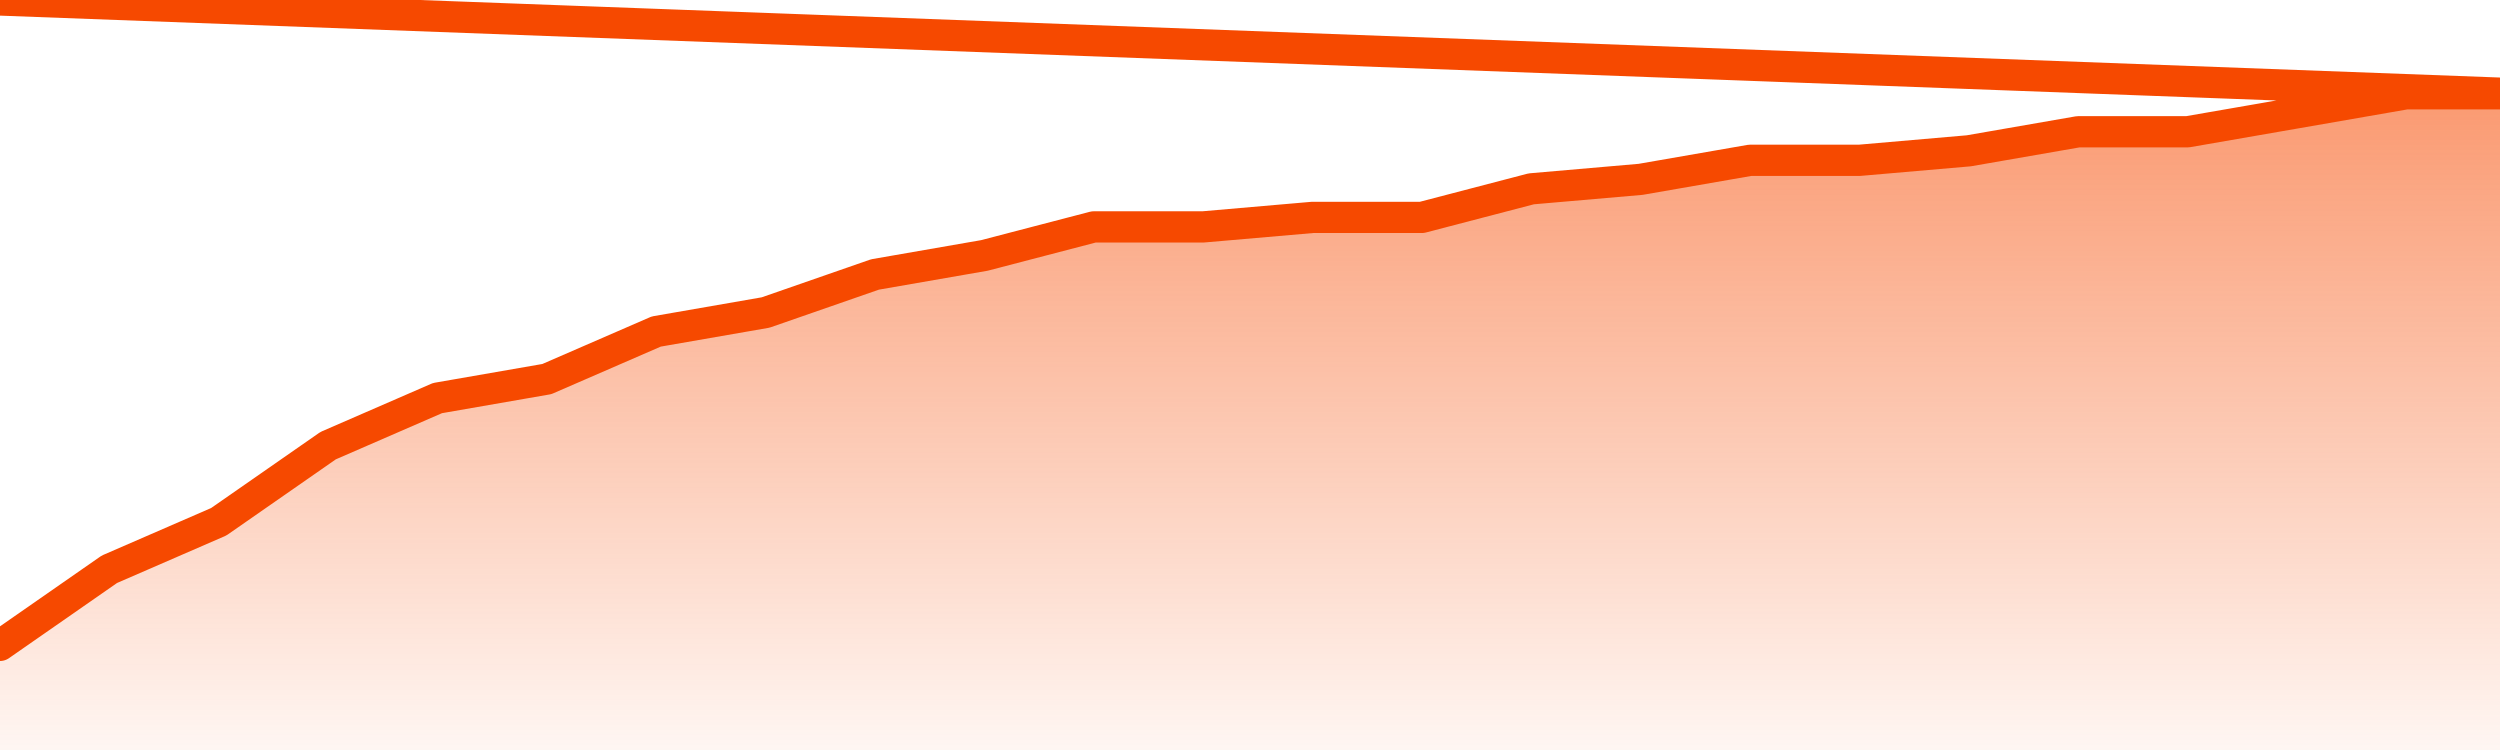
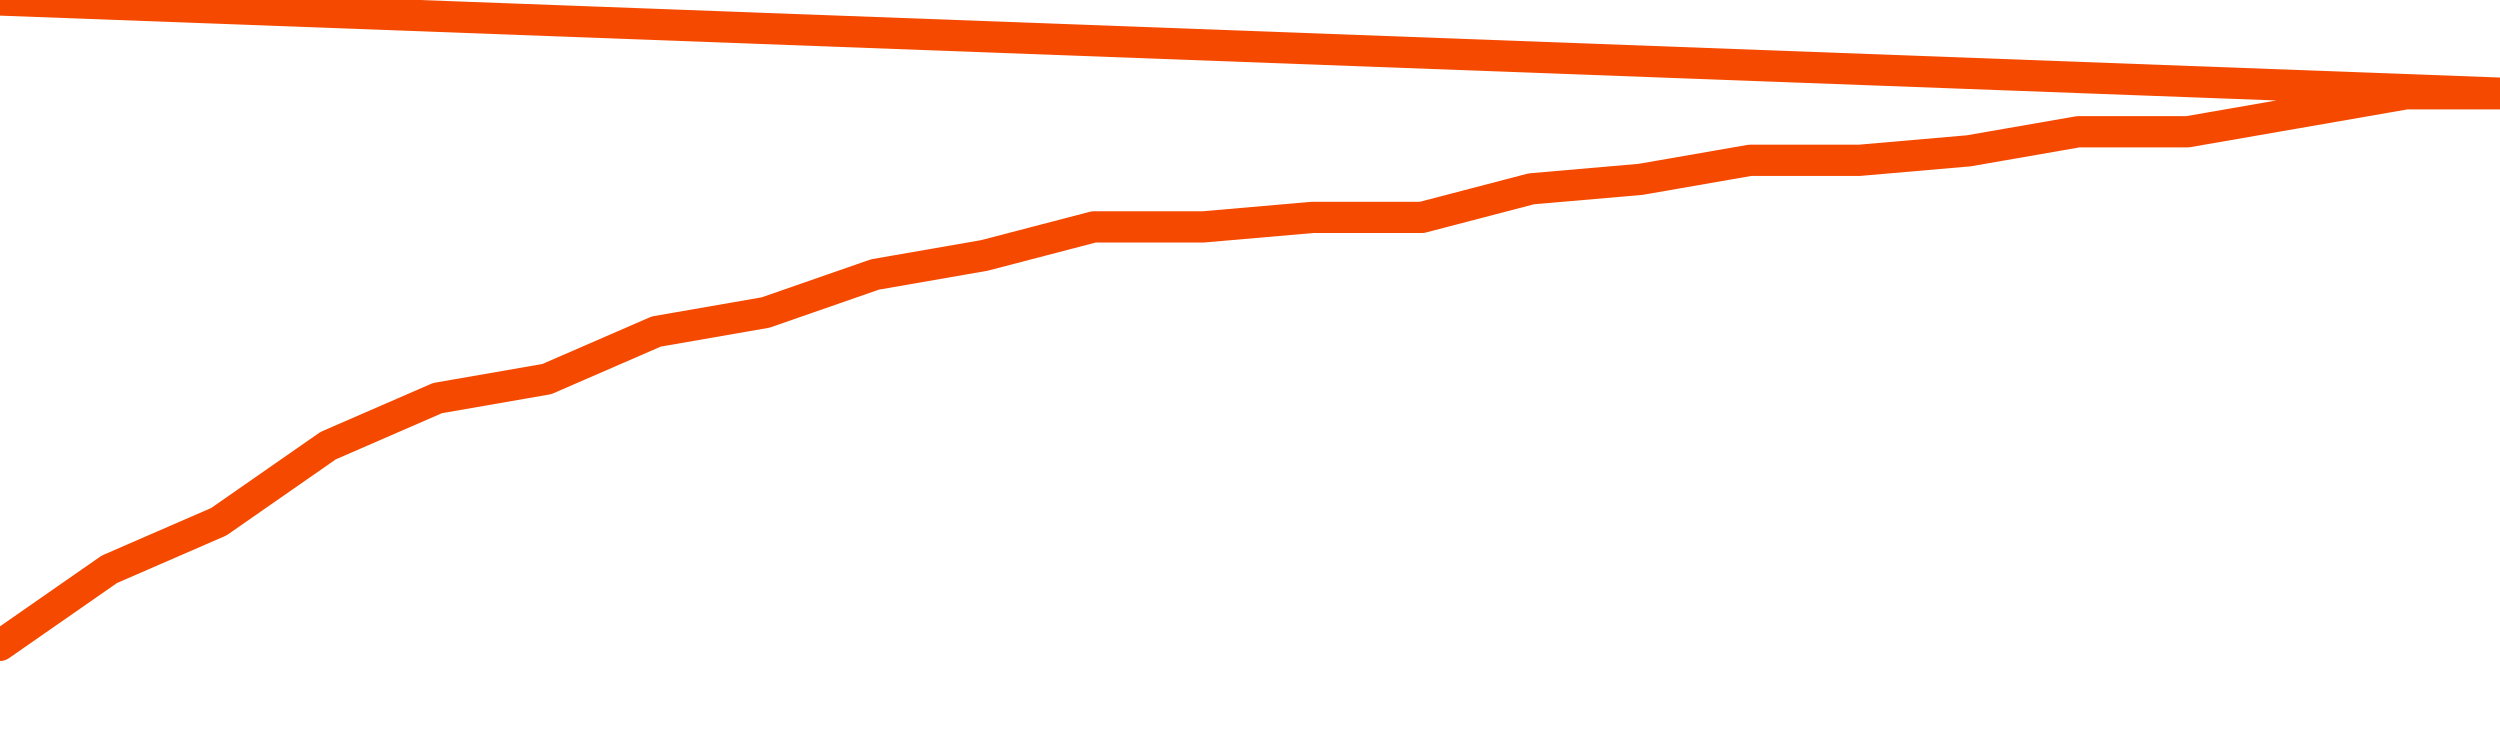
<svg xmlns="http://www.w3.org/2000/svg" version="1.1" width="80" height="24" viewBox="0 0 80 24">
  <defs>
    <linearGradient x1=".5" x2=".5" y2="1" id="gradient">
      <stop offset="0" stop-color="#F64900" />
      <stop offset="1" stop-color="#f64900" stop-opacity="0" />
    </linearGradient>
  </defs>
-   <path fill="url(#gradient)" fill-opacity="0.56" stroke="none" d="M 0,26 0.0,20.652 3.5,18.217 7.0,16.696 10.5,14.261 14.0,12.739 17.5,12.13 21.0,10.609 24.5,10.0 28.0,8.783 31.5,8.174 35.0,7.261 38.5,7.261 42.0,6.957 45.5,6.957 49.0,6.043 52.5,5.739 56.0,5.13 59.5,5.13 63.0,4.826 66.5,4.217 70.0,4.217 73.5,3.609 77.0,3.0 80.5,3.0 82,26 Z" />
  <path fill="none" stroke="#F64900" stroke-width="1" stroke-linejoin="round" stroke-linecap="round" d="M 0.0,20.652 3.5,18.217 7.0,16.696 10.5,14.261 14.0,12.739 17.5,12.13 21.0,10.609 24.5,10.0 28.0,8.783 31.5,8.174 35.0,7.261 38.5,7.261 42.0,6.957 45.5,6.957 49.0,6.043 52.5,5.739 56.0,5.13 59.5,5.13 63.0,4.826 66.5,4.217 70.0,4.217 73.5,3.609 77.0,3.0 80.5,3.0.join(' ') }" />
</svg>